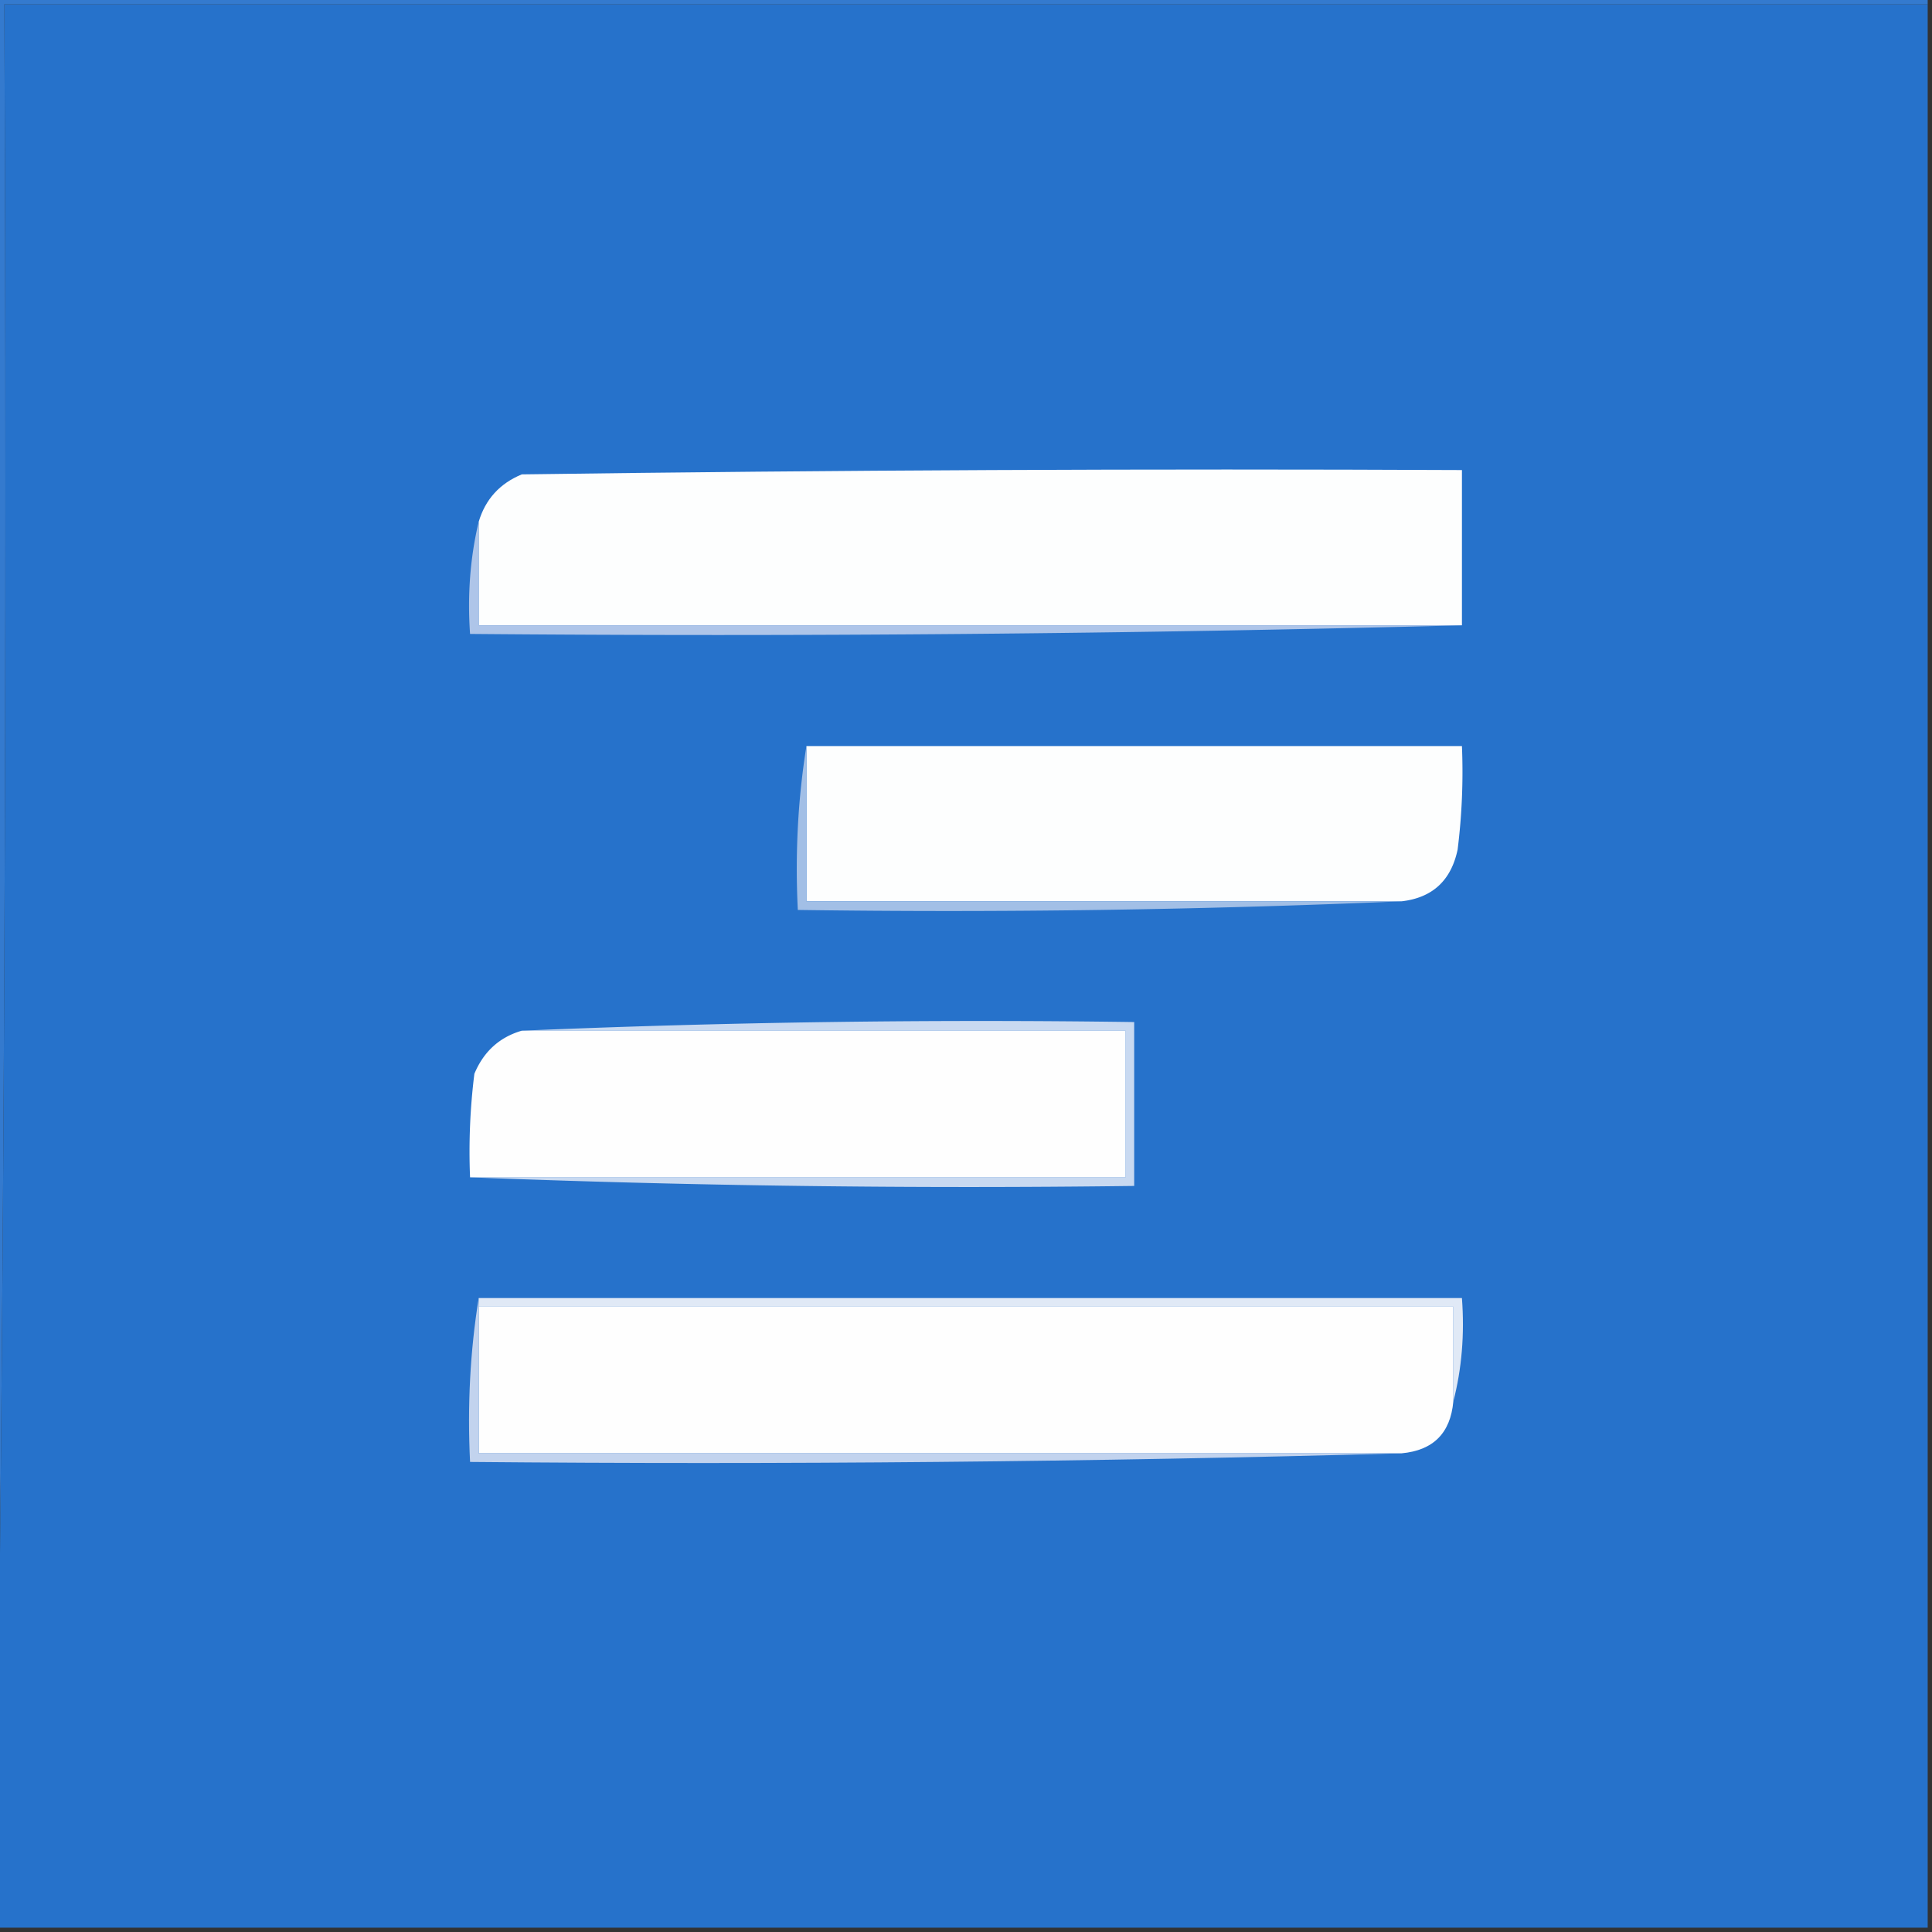
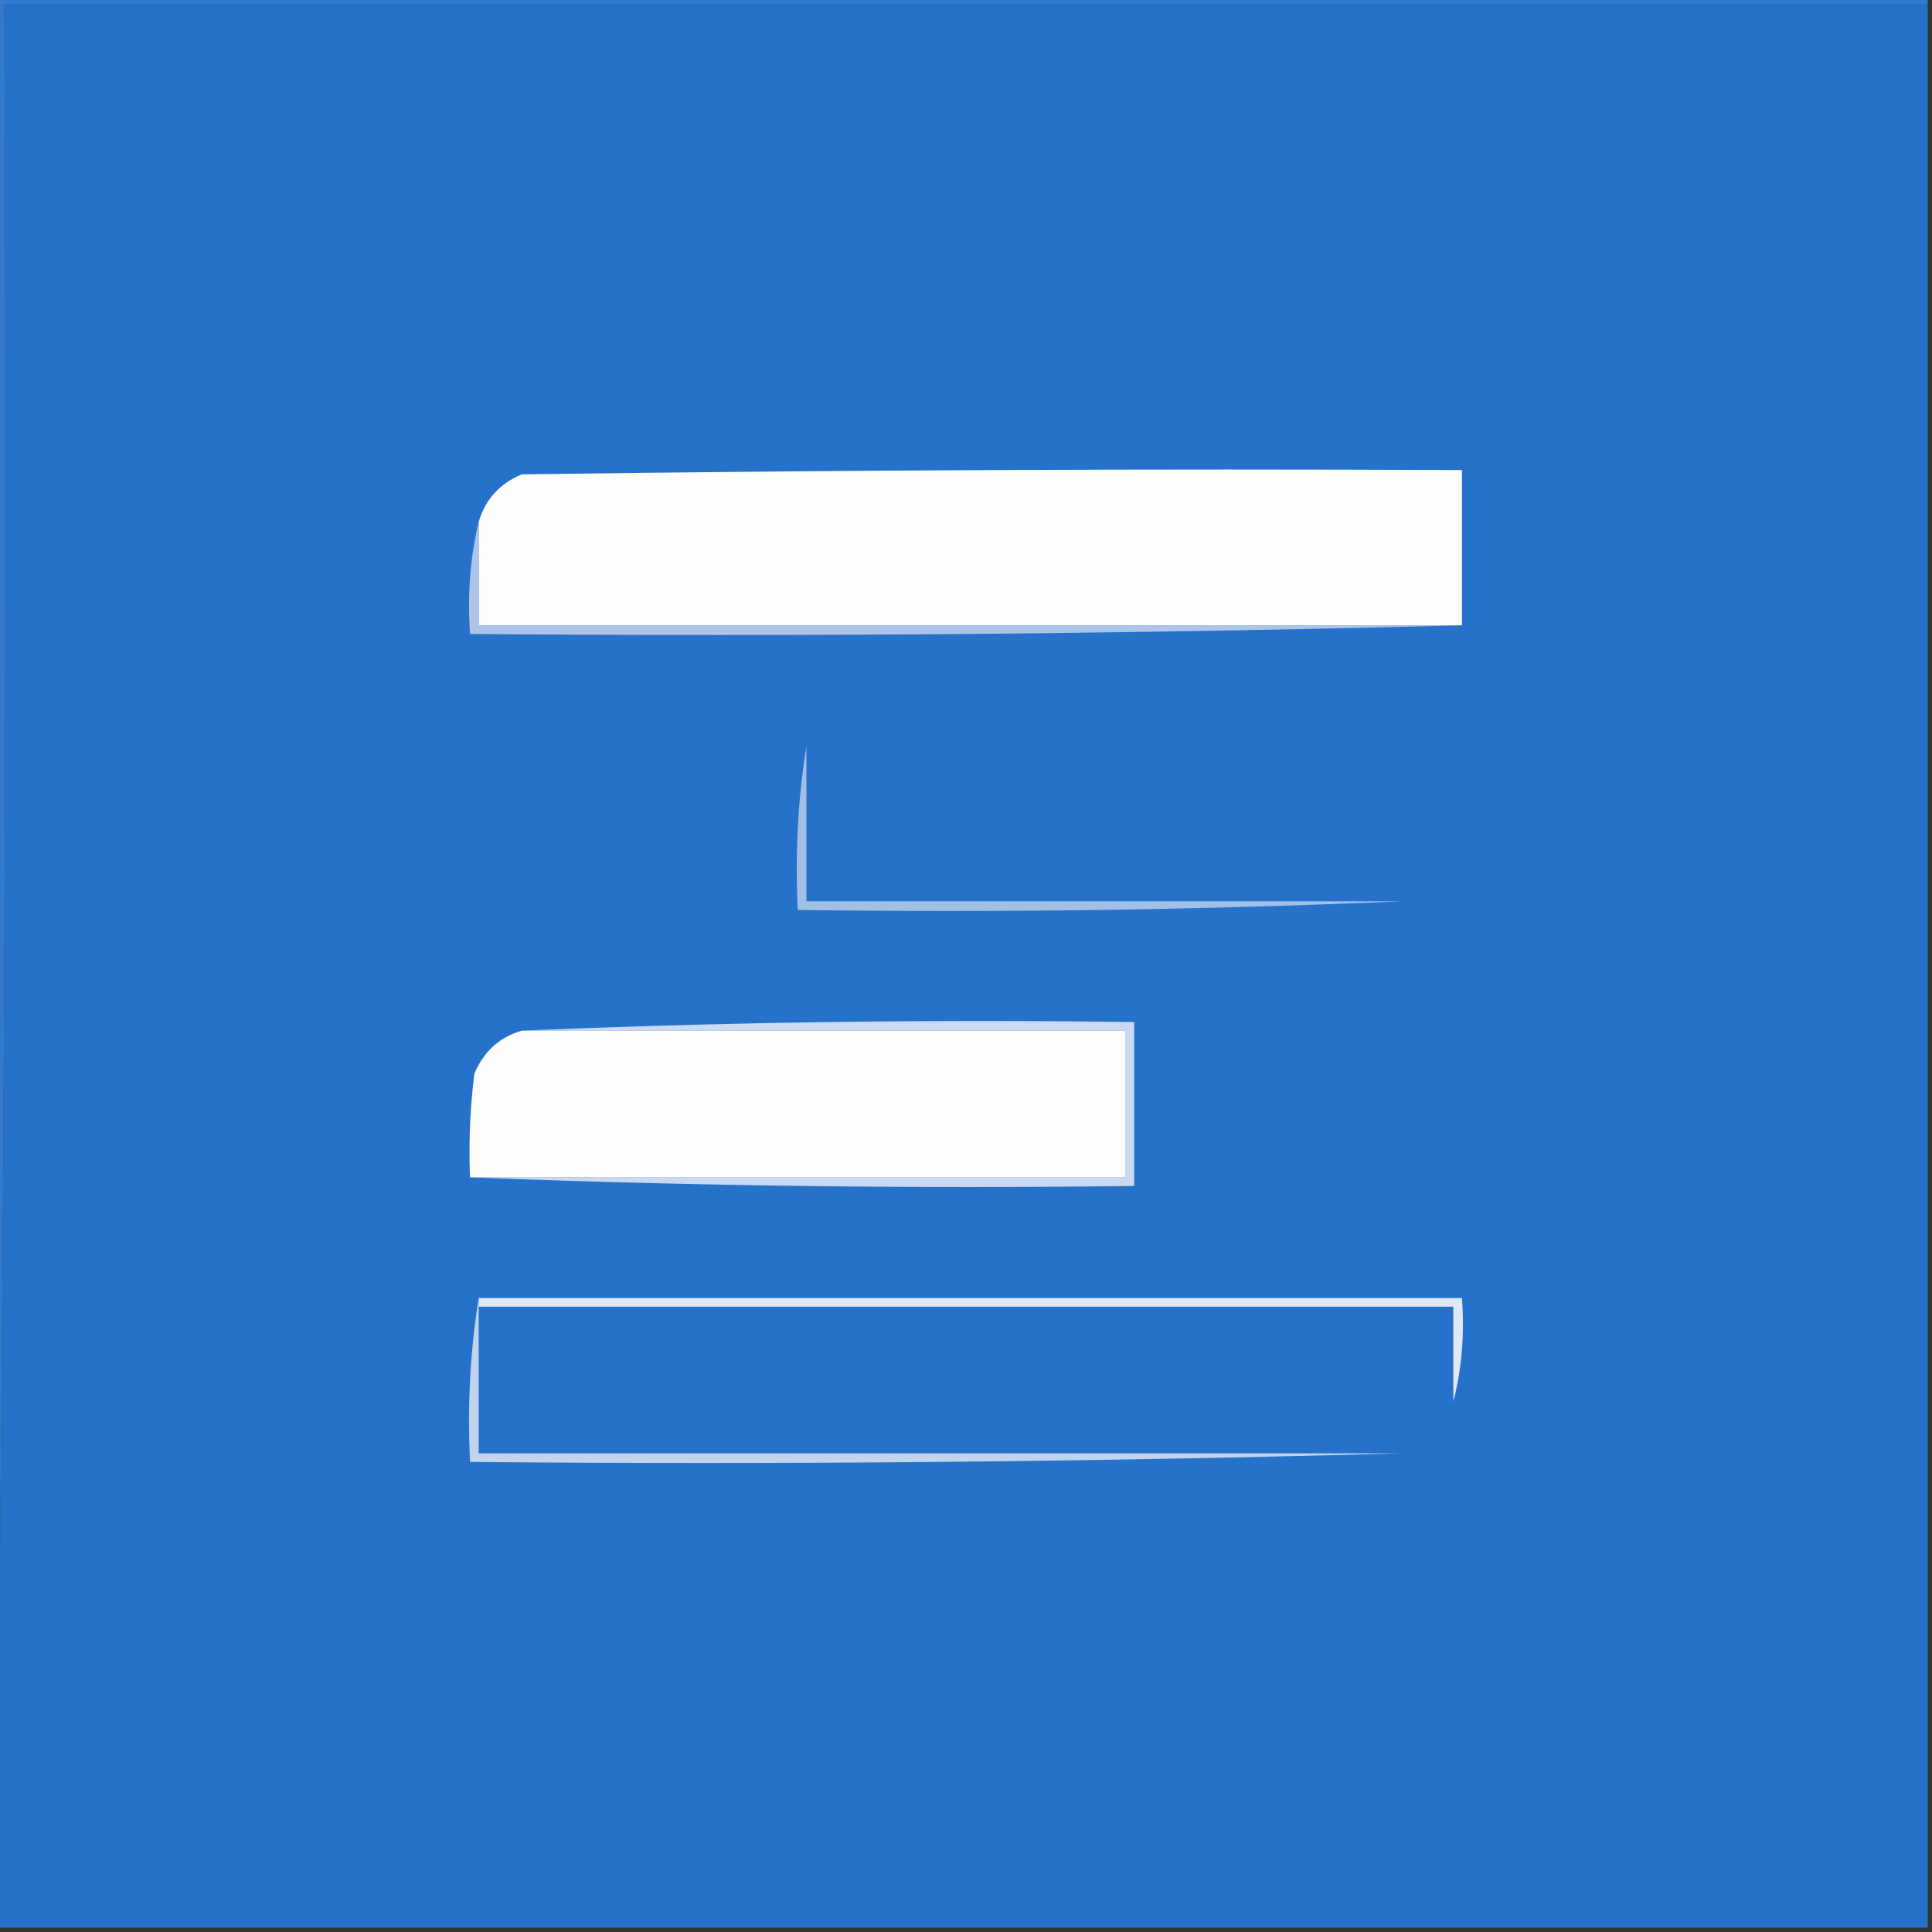
<svg xmlns="http://www.w3.org/2000/svg" width="224" height="224" style="shape-rendering:geometricPrecision;text-rendering:geometricPrecision;image-rendering:optimizeQuality;fill-rule:evenodd;clip-rule:evenodd">
  <rect width="100%" height="100%" fill="#333333" stroke="none" />
  <path fill="#2672cb" d="M223.5.5v223H-.5v-1Q1 111.754.5.5z" style="opacity:1" />
  <path fill="#347ace" d="M-.5-.5h224v1H.5q.5 111.254-1 222z" style="opacity:1" />
  <path fill="#fdfefe" d="M169.5 72.5h-114v-12q1.166-3.919 5-5.5 54.498-.75 109-.5z" style="opacity:1" />
  <path fill="#aec5e9" d="M55.5 60.5v12h114a3307 3307 0 0 1-115 1q-.477-6.799 1-13" style="opacity:1" />
-   <path fill="#fdfefe" d="M93.5 86.5h76a72.4 72.4 0 0 1-.5 12q-1.131 5.383-6.5 6h-69z" style="opacity:1" />
  <path fill="#a2bfe6" d="M93.5 86.5v18h69a1225 1225 0 0 1-70 1q-.485-9.783 1-19" style="opacity:1" />
  <path fill="#c8d9f1" d="M60.5 119.5a1260 1260 0 0 1 71-1v19q-38.758.497-77-1h76v-17z" style="opacity:1" />
  <path fill="#fefefe" d="M60.5 119.5h70v17h-76a72.4 72.4 0 0 1 .5-12q1.614-3.869 5.5-5" style="opacity:1" />
  <path fill="#e0e9f6" d="M55.5 151.5v-1h114q.475 6.303-1 12v-11z" style="opacity:1" />
-   <path fill="#fefefe" d="M55.5 151.5h113v11q-.5 5.5-6 6h-107z" style="opacity:1" />
  <path fill="#c2d3ee" d="M55.5 150.5v18h107q-53.744 1.498-108 1-.485-9.783 1-19" style="opacity:1" />
</svg>